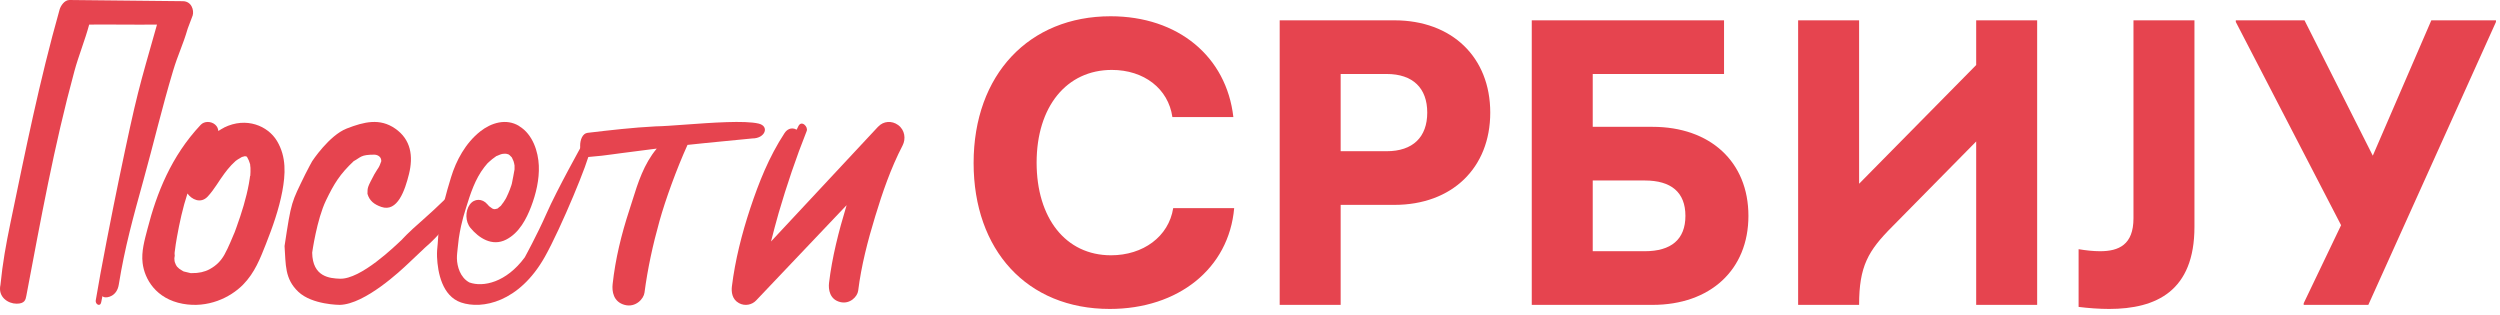
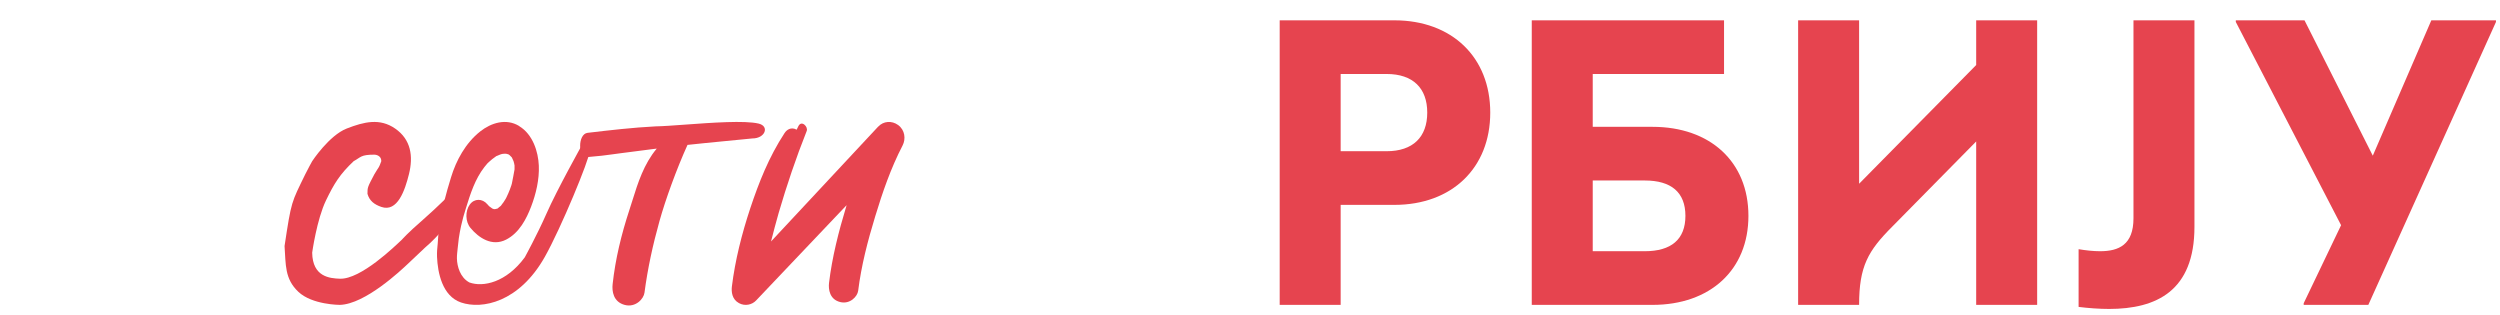
<svg xmlns="http://www.w3.org/2000/svg" width="246" height="31" viewBox="0 0 246 31" fill="none">
  <path d="M86.42 12.45C82.9 16.218 79.38 19.993 75.87 23.761C76.118 22.82 76.347 21.874 76.623 20.946C77.413 18.245 78.323 15.545 79.38 12.889C79.546 12.482 78.875 11.789 78.562 12.412C78.507 12.533 78.452 12.647 78.388 12.768C78.379 12.768 78.379 12.755 78.369 12.749C77.846 12.476 77.423 12.755 77.202 13.092C75.649 15.469 74.675 17.953 73.829 20.488C72.993 23.011 72.34 25.597 72.019 28.177C71.954 28.724 72.028 29.454 72.717 29.829C73.314 30.153 74.004 29.988 74.399 29.569C77.368 26.442 80.336 23.316 83.305 20.19C83.296 20.222 83.286 20.253 83.277 20.291C82.524 22.782 81.88 25.299 81.577 27.834C81.503 28.469 81.632 29.461 82.671 29.721C83.636 29.963 84.371 29.181 84.444 28.609C84.748 26.15 85.382 23.71 86.117 21.302C86.834 18.944 87.643 16.574 88.819 14.306C89.141 13.683 89.058 12.793 88.369 12.298C87.744 11.847 86.926 11.916 86.43 12.45H86.42Z" fill="#E6444F" />
  <path fillRule="evenodd" clipRule="evenodd" d="M74.04 13.622C75.294 13.622 75.739 12.424 74.653 12.162C73.288 11.834 70.004 12.074 67.4 12.264C66.222 12.35 65.183 12.426 64.525 12.434C62.282 12.549 60.021 12.81 57.813 13.072C56.842 13.186 56.847 15.543 57.806 15.456C59.201 15.332 59.343 15.312 60.177 15.198C60.416 15.166 60.712 15.125 61.11 15.072C61.241 15.055 61.975 14.961 62.675 14.871C63.298 14.79 63.895 14.714 64.012 14.698C64.216 14.674 64.42 14.649 64.624 14.622C63.351 16.14 62.767 18.006 62.227 19.732C62.124 20.058 62.024 20.38 61.921 20.692C61.137 23.084 60.552 25.497 60.284 27.95C60.205 28.654 60.343 29.713 61.484 30.007C62.545 30.28 63.339 29.412 63.418 28.797C63.726 26.44 64.242 24.075 64.896 21.745C65.487 19.629 66.57 16.645 67.65 14.258C68.031 14.22 68.599 14.162 69.471 14.068L74.04 13.622Z" fill="#E6444F" />
-   <path d="M22.049 12.558C21.844 12.658 21.669 12.777 21.483 12.89C21.463 12.664 21.385 12.451 21.17 12.263C20.77 11.918 20.106 11.899 19.745 12.288C16.844 15.375 15.418 19.007 14.51 22.533C14.227 23.619 13.895 24.767 14.032 25.871C14.217 27.458 15.35 29.41 17.987 29.893C20.438 30.344 22.635 29.303 23.905 28.023C25.077 26.837 25.614 25.401 26.151 24.052C26.834 22.326 27.45 20.582 27.782 18.813C28.084 17.163 28.202 15.45 27.254 13.869C26.366 12.388 24.237 11.472 22.049 12.551V12.558ZM24.159 15.362C24.159 15.362 24.188 15.375 24.207 15.381C24.178 15.381 24.169 15.368 24.149 15.362C24.149 15.362 24.149 15.362 24.159 15.362ZM24.129 15.356C24.1 15.343 24.1 15.343 24.129 15.356ZM17.137 25.313V25.3C17.137 25.338 17.137 25.35 17.137 25.313ZM24.608 17.307C24.608 17.37 24.588 17.476 24.579 17.533C24.549 17.715 24.52 17.897 24.491 18.079C24.227 19.509 23.788 20.927 23.28 22.332C23.221 22.483 23.172 22.64 23.114 22.791C23.094 22.841 23.075 22.891 23.055 22.941C23.055 22.954 23.055 22.96 23.036 22.979C22.919 23.267 22.801 23.55 22.674 23.832C22.489 24.252 22.303 24.673 22.069 25.087C21.747 25.645 21.317 26.116 20.624 26.492C20.135 26.756 19.549 26.887 18.875 26.875C18.788 26.875 18.758 26.875 18.758 26.875C18.749 26.875 18.719 26.862 18.651 26.85C18.485 26.818 18.329 26.781 18.182 26.737C17.957 26.668 18.182 26.768 17.919 26.624C17.86 26.593 17.665 26.461 17.635 26.442C17.557 26.373 17.479 26.304 17.411 26.229C17.411 26.21 17.352 26.135 17.313 26.072C17.313 26.066 17.225 25.865 17.206 25.808C17.206 25.79 17.186 25.721 17.176 25.683C17.166 25.595 17.157 25.501 17.157 25.413C17.157 25.344 17.235 25.081 17.176 25.024C17.176 24.974 17.186 24.93 17.186 24.88C17.186 24.842 17.186 24.817 17.186 24.805C17.186 24.786 17.186 24.767 17.196 24.761C17.254 24.284 17.323 23.807 17.411 23.336C17.665 21.925 17.977 20.469 18.446 19.039C18.846 19.616 19.745 20.08 20.438 19.34C21.092 18.637 21.541 17.796 22.069 17.094C22.284 16.805 22.508 16.517 22.772 16.24C22.889 16.121 23.006 16.002 23.133 15.889C23.163 15.858 23.182 15.845 23.202 15.826C23.27 15.776 23.338 15.726 23.407 15.682C23.524 15.607 23.651 15.538 23.768 15.469C23.788 15.463 23.788 15.456 23.797 15.45C23.807 15.45 23.827 15.45 23.846 15.437C23.934 15.412 24.012 15.393 24.1 15.368C24.1 15.368 24.11 15.368 24.12 15.368C24.12 15.381 24.178 15.387 24.247 15.393C24.247 15.393 24.247 15.393 24.266 15.4C24.266 15.4 24.266 15.406 24.266 15.412C24.295 15.45 24.305 15.456 24.315 15.456C24.315 15.469 24.325 15.475 24.334 15.494C24.374 15.557 24.481 15.795 24.471 15.757C24.51 15.858 24.549 15.958 24.579 16.058C24.588 16.102 24.598 16.134 24.608 16.165C24.608 16.146 24.608 16.121 24.608 16.096C24.608 16.234 24.637 16.378 24.647 16.517C24.657 16.786 24.647 17.05 24.628 17.32L24.608 17.307Z" fill="#E6444F" />
  <path d="M40.239 17.146C39.85 18.71 39.115 20.915 37.519 20.36C36.815 20.114 36.357 19.759 36.159 19.074C36.159 18.431 36.159 18.431 36.839 17.146C37.329 16.311 37.253 16.604 37.519 15.861C37.519 15.218 36.839 15.218 36.839 15.218C35.479 15.218 35.529 15.467 34.799 15.861C33.439 17.146 32.874 18.07 32.079 19.717C31.17 21.6 30.719 24.858 30.719 24.858C30.752 27.265 32.468 27.387 33.439 27.425C35.508 27.505 38.88 24.207 39.56 23.569C39.56 23.569 40.072 22.966 41.6 21.64C42.984 20.441 45 18.427 45 18.427L44.319 21.645C44.319 21.645 43.236 23.175 41.834 24.355L40.147 25.95C39.467 26.593 35.93 29.935 33.439 30C33.439 30 30.719 30 29.359 28.715C27.999 27.429 28.13 26.036 28 24.211C28.68 19.712 28.669 19.968 30.039 17.146C30.287 16.636 30.719 15.861 30.719 15.861C30.719 15.861 32.383 13.323 34.119 12.647C35.838 11.978 37.379 11.61 38.879 12.647C40.44 13.726 40.683 15.367 40.239 17.146Z" fill="#E6444F" />
-   <path d="M18.96 1.518C19.108 1.014 18.856 0.122 17.989 0.117C15.068 0.093 9.759 0.024 6.837 0C6.327 0 5.966 0.593 5.867 0.934C3.877 7.981 2.511 14.797 1.025 21.945C0.587 24.059 0.261 25.872 0.047 28.015C-0.236 29.239 0.813 29.883 1.626 29.883C2.432 29.883 2.519 29.503 2.59 29.114C4.005 21.653 5.319 14.354 7.32 7.004C7.726 5.505 8.375 3.917 8.775 2.419C11.028 2.399 13.195 2.443 15.448 2.419C13.626 8.871 13.535 8.871 11.686 17.743C11.111 20.505 9.871 26.779 9.421 29.561C9.361 29.945 9.865 30.228 9.958 29.743C9.997 29.541 10.04 29.345 10.079 29.143C10.123 29.186 10.178 29.22 10.243 29.239C10.572 29.335 11.504 29.143 11.686 28.015C12.284 24.311 13.108 21.375 14.111 17.743C15.12 14.111 15.935 10.621 17.02 7.004C17.53 5.298 17.976 4.512 18.475 2.802L18.96 1.518Z" fill="#E6444F" />
  <path d="M50.056 15.187C50.12 15.225 50.113 15.213 50.056 15.187ZM48.559 20.57C48.516 20.57 48.465 20.551 48.559 20.57Z" fill="#E6444F" />
  <path d="M50.056 15.187C50.12 15.225 50.113 15.213 50.056 15.187ZM48.559 20.57C48.516 20.57 48.465 20.551 48.559 20.57Z" fill="#E6444F" />
  <path d="M51.077 12.395C49.797 11.62 48.329 12.086 47.257 12.931C45.803 14.078 44.882 15.805 44.385 17.438C43.896 19.039 43.435 20.677 43.212 22.323C43.148 22.814 43.112 23.306 43.083 23.804C43.083 23.867 43.076 23.93 43.069 23.999C43.018 24.422 42.989 24.85 43.004 25.279C43.069 26.823 43.515 29.136 45.371 29.766C47.422 30.466 51.077 29.766 53.608 25.279C55.217 22.424 58 15.661 58 14.961C57.33 14.605 57.545 14.869 57.545 14.869L57.33 14.156C57.33 14.156 54.805 18.667 53.765 21.039C52.877 23.062 51.636 25.325 51.636 25.325C49.818 27.792 47.545 28.286 46.182 27.792C45.273 27.299 44.983 26.212 44.961 25.449C44.954 25.077 45.004 24.775 45.047 24.327C45.076 24.031 45.105 23.735 45.148 23.438C45.206 23.035 45.285 22.631 45.371 22.228C45.529 21.535 45.645 21.125 45.832 20.532C46.292 19.051 46.738 17.633 47.667 16.435C47.76 16.309 47.861 16.189 47.969 16.07C48.07 15.956 47.983 16.057 47.962 16.082C48.005 16.038 48.048 15.994 48.098 15.95C48.314 15.755 48.53 15.566 48.782 15.402C48.811 15.383 48.825 15.37 48.832 15.364C48.847 15.357 48.876 15.345 48.919 15.332C49.027 15.288 49.127 15.238 49.235 15.2C49.293 15.181 49.35 15.168 49.408 15.149C49.437 15.149 49.566 15.124 49.638 15.124C49.667 15.124 49.746 15.124 49.804 15.13C49.861 15.143 49.955 15.168 49.984 15.175C50.013 15.181 50.027 15.187 50.041 15.194C50.092 15.231 50.135 15.263 50.185 15.301C50.149 15.282 50.25 15.364 50.322 15.446C50.343 15.465 50.351 15.477 50.365 15.49C50.365 15.502 50.365 15.509 50.379 15.521C50.43 15.635 50.48 15.742 50.531 15.855C50.552 15.925 50.574 15.994 50.588 16.063C50.588 16.089 50.617 16.215 50.631 16.284V16.303V16.605V16.669C50.538 17.135 50.473 17.608 50.365 18.074C50.351 18.131 50.329 18.188 50.315 18.244C50.272 18.383 50.221 18.528 50.164 18.667C50.063 18.925 49.955 19.177 49.833 19.423C49.811 19.467 49.789 19.505 49.768 19.549L49.761 19.562C49.689 19.675 49.617 19.795 49.545 19.902C49.473 20.009 49.379 20.104 49.315 20.211C49.307 20.224 49.3 20.23 49.3 20.236L49.242 20.287C49.156 20.362 49.055 20.425 48.983 20.501V20.507C48.969 20.514 48.955 20.52 48.933 20.526C48.868 20.551 48.796 20.57 48.76 20.57C48.71 20.57 48.66 20.57 48.617 20.583C48.602 20.583 48.588 20.57 48.581 20.57C48.544 20.551 48.494 20.532 48.444 20.52C48.343 20.451 48.249 20.381 48.149 20.306L48.113 20.274C48.12 20.274 47.962 20.104 47.947 20.091C47.465 19.524 46.674 19.511 46.227 20.129C45.767 20.766 45.781 21.806 46.292 22.424C47.105 23.407 48.415 24.289 49.804 23.577C51.092 22.922 51.804 21.529 52.258 20.343C52.747 19.064 53.078 17.658 53.02 16.297C52.963 14.941 52.438 13.227 51.092 12.414L51.077 12.395Z" fill="#E6444F" />
-   <path d="M109.203 30.4C101.043 30.4 95.803 24.6 95.803 16.04C95.803 7.32 101.283 1.6 109.283 1.6C115.923 1.6 120.683 5.56 121.363 11.52H115.363C114.963 8.72 112.563 6.88 109.403 6.88C104.963 6.88 102.003 10.48 102.003 16C102.003 21.44 104.843 25.12 109.323 25.12C112.483 25.12 115.003 23.28 115.443 20.48H121.443C120.923 26.44 115.923 30.4 109.203 30.4Z" fill="#E6444F" />
  <path d="M125.921 30V2H137.201C142.881 2 146.641 5.64 146.641 11.08C146.641 16.52 142.881 20.16 137.201 20.16H131.921V30H125.921ZM136.441 7.28H131.921V14.88H136.441C139.041 14.88 140.441 13.48 140.441 11.08C140.441 8.68 139.041 7.28 136.441 7.28Z" fill="#E6444F" />
  <path d="M162.605 30H150.725V2H169.645V7.28H156.725V12.48H162.605C168.285 12.48 172.045 15.92 172.045 21.24C172.045 26.56 168.285 30 162.605 30ZM161.845 17.76H156.725V24.72H161.845C164.445 24.72 165.845 23.56 165.845 21.24C165.845 18.92 164.445 17.76 161.845 17.76Z" fill="#E6444F" />
  <path d="M182.936 30H176.936V2H182.936V18.08L194.456 6.4V2H200.456V30H194.456V13.92L186.216 22.28C183.816 24.68 182.936 26.2 182.936 30Z" fill="#E6444F" />
  <path d="M204.534 24.52C205.254 24.64 205.974 24.72 206.654 24.72C208.494 24.72 209.934 24.08 209.934 21.48V2H215.934V22.32C215.934 28.64 212.174 30.4 207.534 30.4C206.574 30.4 205.494 30.32 204.534 30.2V24.52Z" fill="#E6444F" />
  <path d="M230.363 22.16L220.003 2.16V2H226.763L233.483 15.32L239.243 2H245.603V2.16L233.043 30H226.683V29.84L230.363 22.16Z" fill="#E6444F" />
</svg>